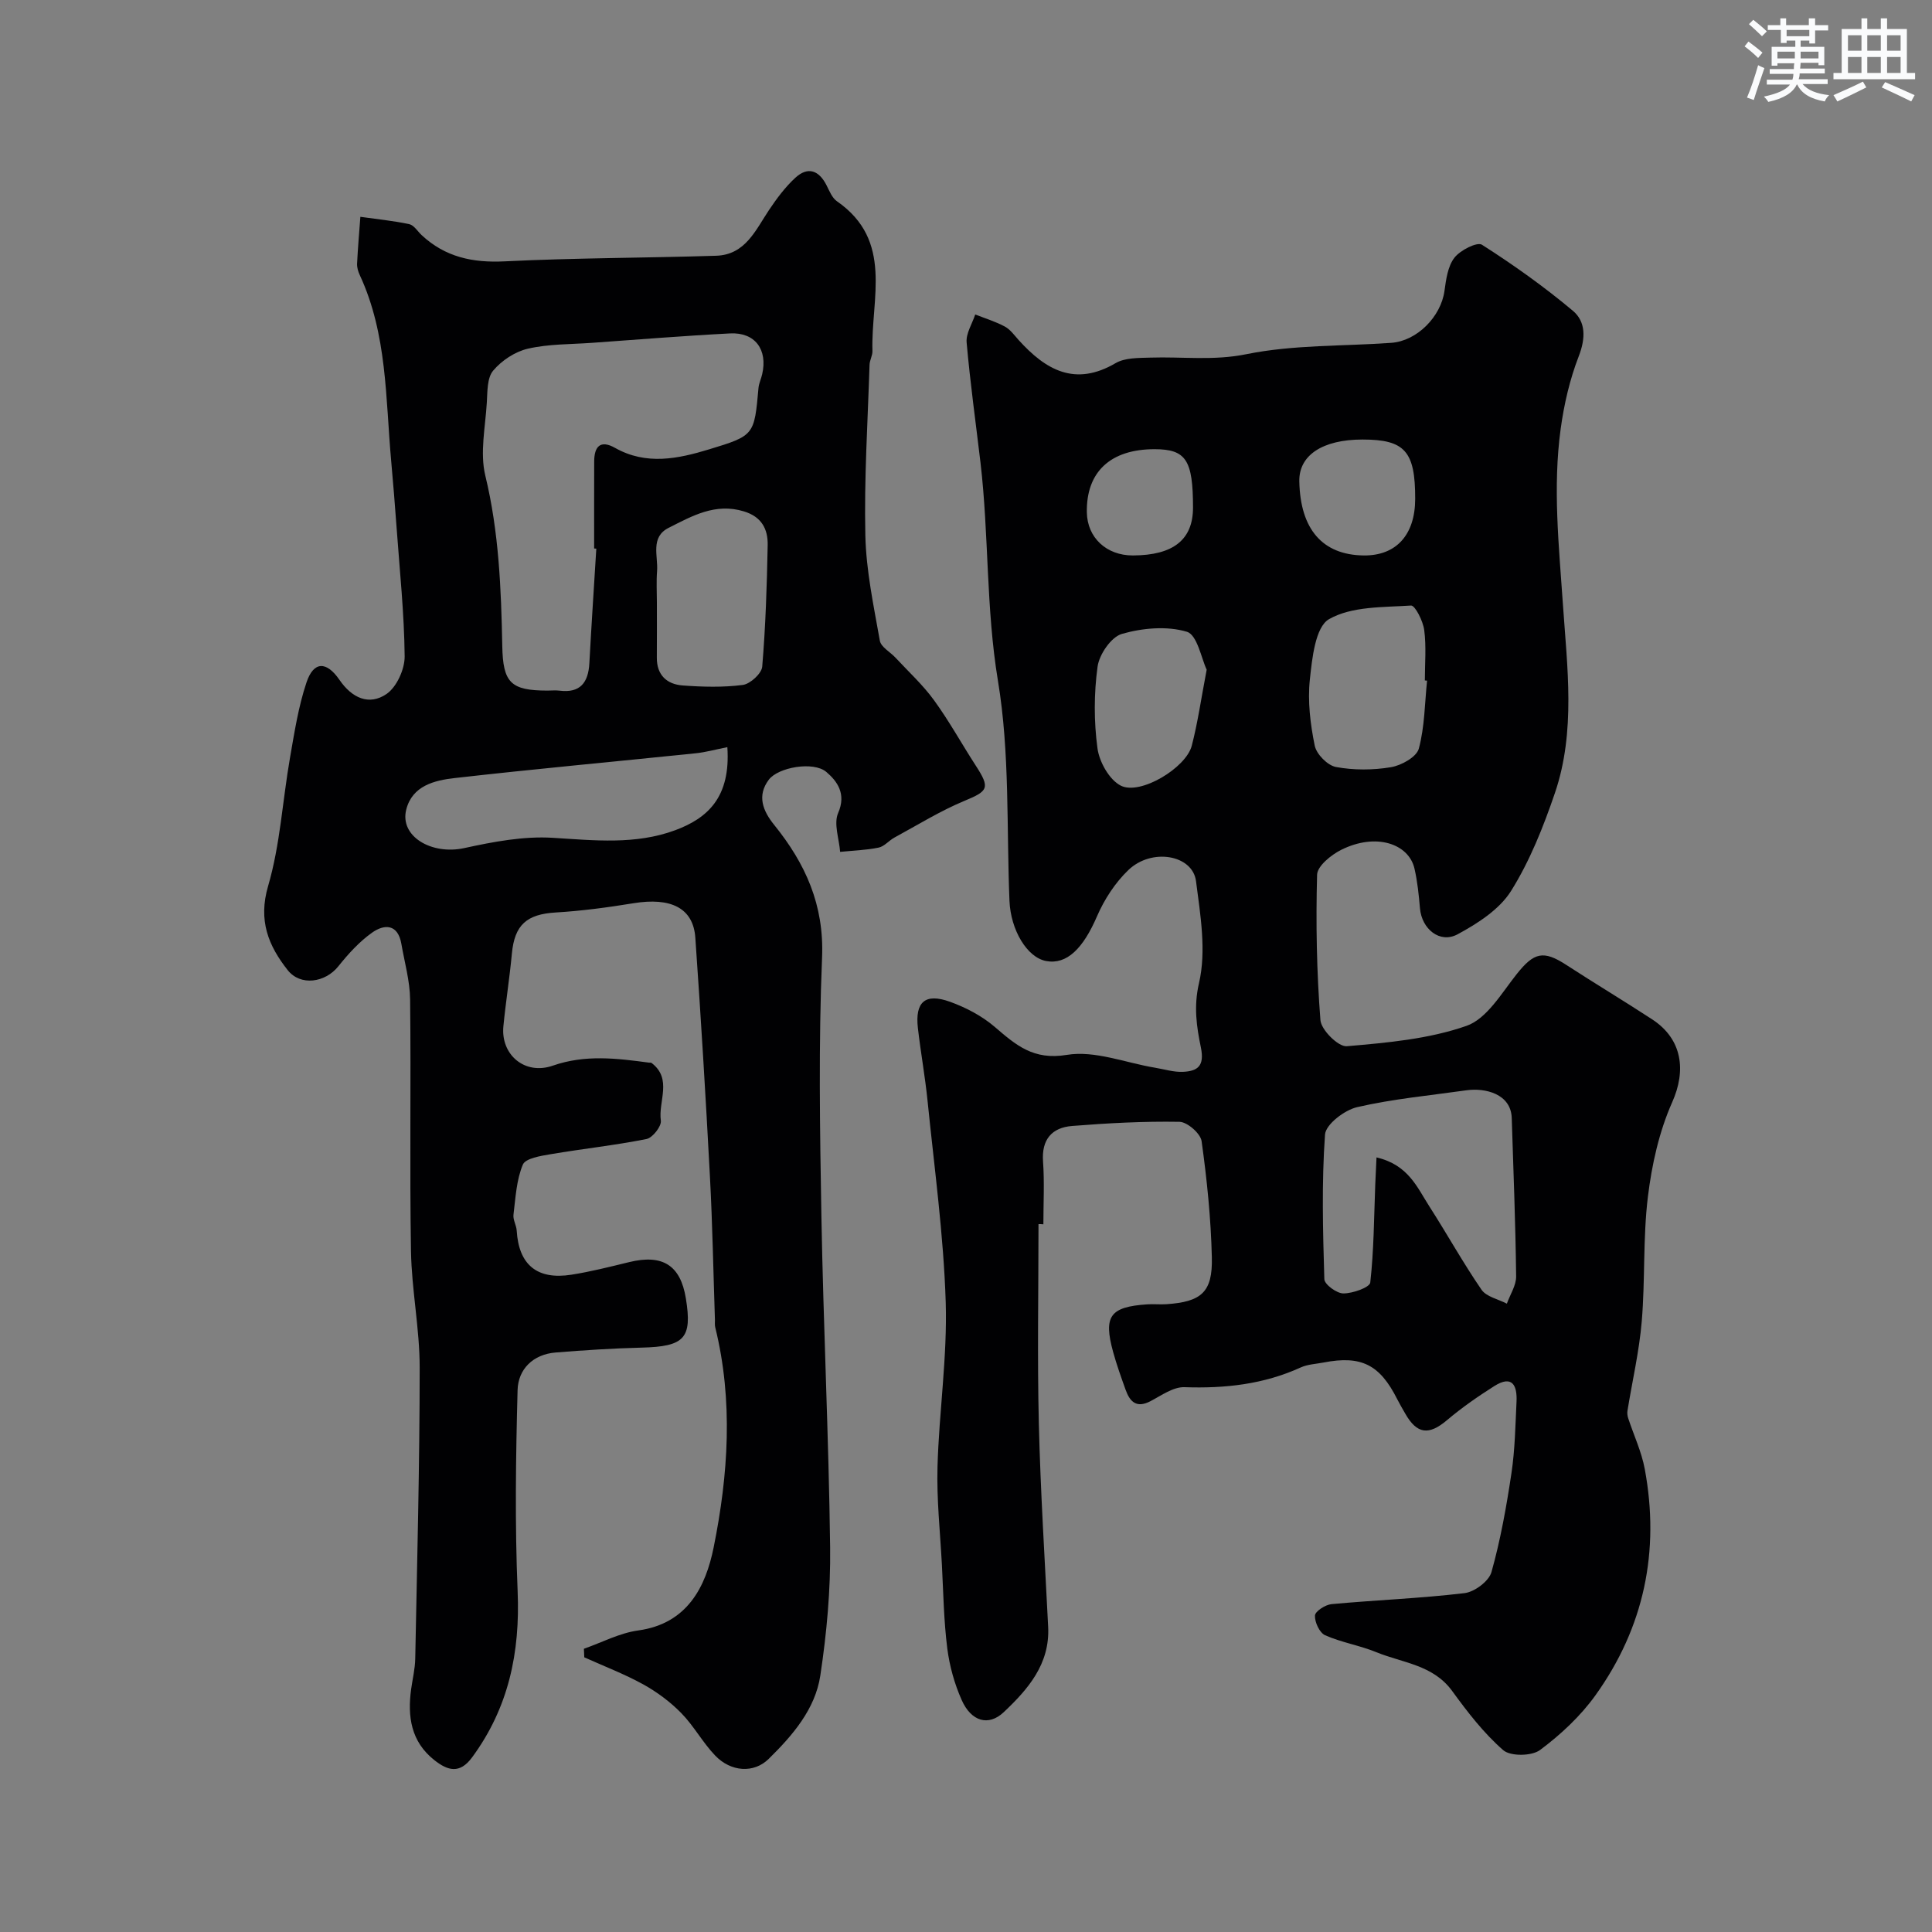
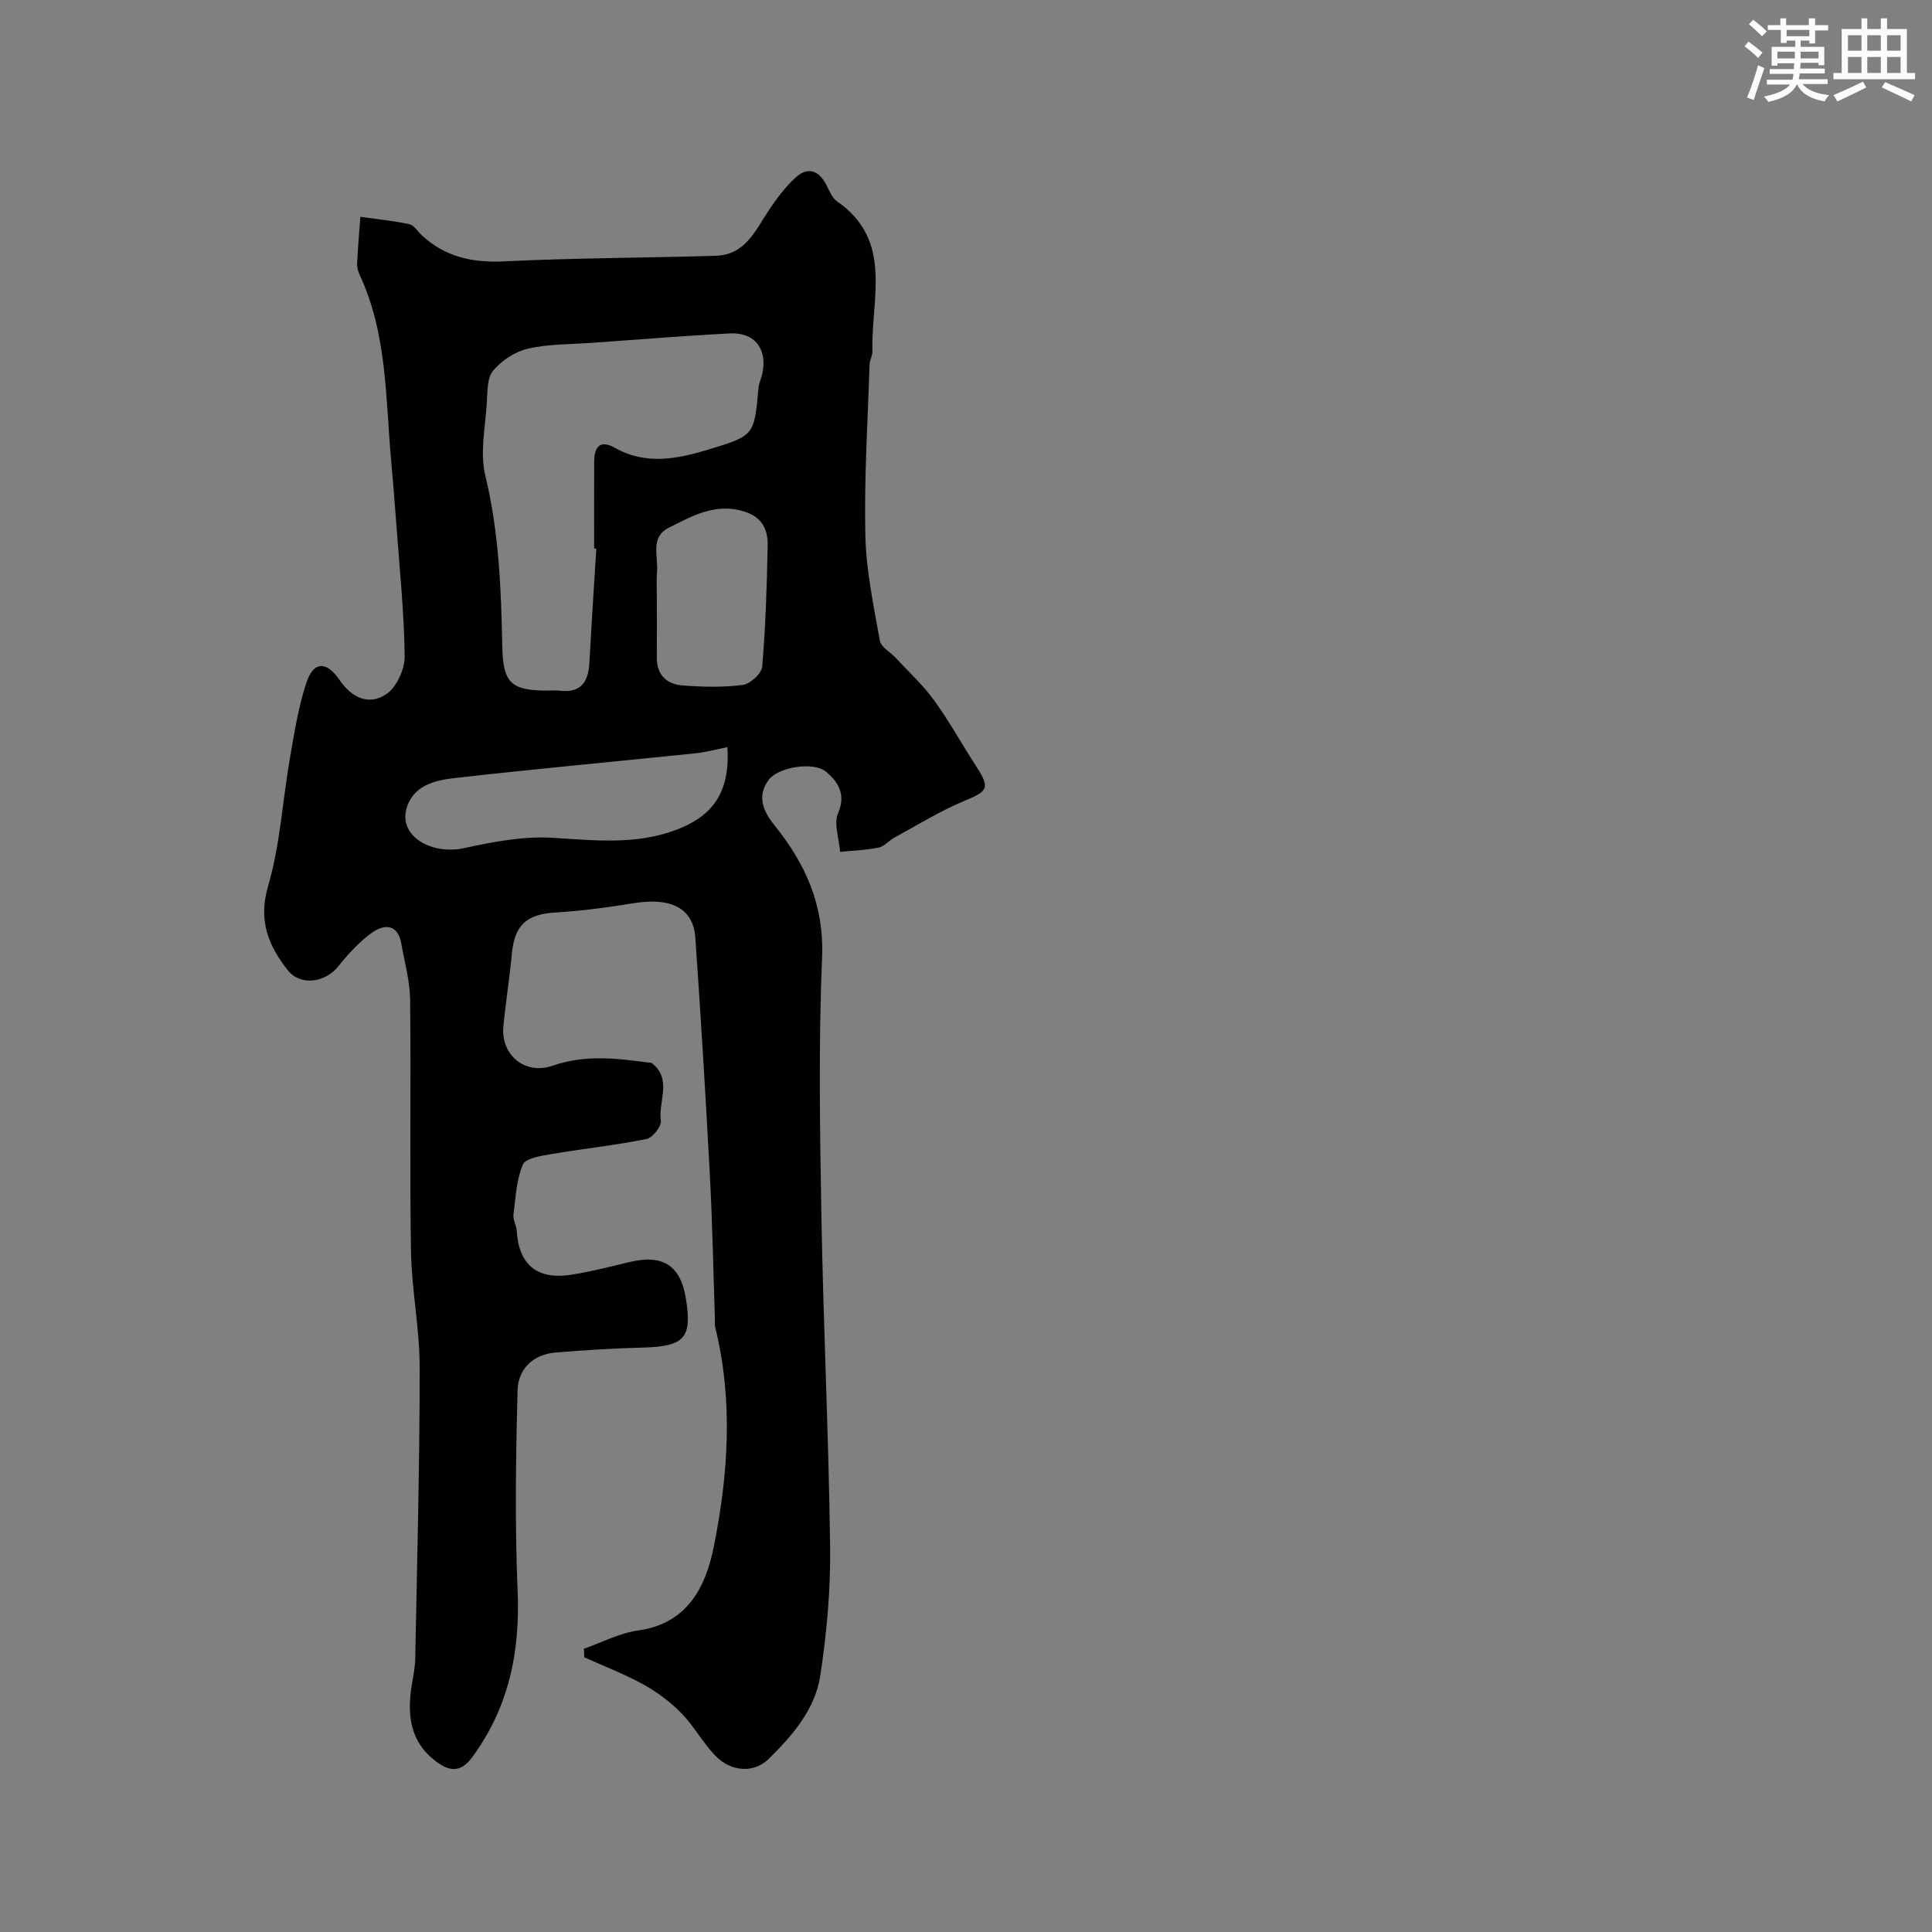
<svg xmlns="http://www.w3.org/2000/svg" enable-background="new 0 0 400 400" viewBox="0 0 400 400">
  <rect x="0" y="0" width="400" height="400" fill="#808080" stroke="none" />
-   <path d="m215.01 253.44c0 13.76-.26 27.53.07 41.29.34 14.04 1.23 28.06 1.93 42.09.39 7.71-4.19 12.94-9.2 17.67-3.17 2.99-6.74 1.9-8.7-2.51-1.5-3.37-2.53-7.08-2.99-10.73-.72-5.72-.81-11.52-1.11-17.28-.36-6.76-1.1-13.54-.91-20.3.32-11.38 2.05-22.76 1.7-34.09-.44-13.92-2.36-27.79-3.76-41.67-.51-5.03-1.42-10.02-2-15.05-.62-5.41 1.49-7.31 6.63-5.46 3.3 1.19 6.61 2.92 9.26 5.19 4.39 3.76 7.99 6.97 14.96 5.81 5.78-.96 12.15 1.65 18.26 2.66 1.92.32 3.87.94 5.78.85 3.02-.14 4.49-1.19 3.7-5.04-.87-4.25-1.53-8.43-.39-13.33 1.55-6.65.29-14.12-.62-21.12-.71-5.45-9.18-6.91-14-2.29-2.74 2.63-4.99 6.09-6.5 9.59-2.87 6.65-6.25 10.05-10.53 9.25-3.96-.74-7.34-6.43-7.59-12.46-.62-15.2.09-30.63-2.38-45.52-2.5-15.08-1.86-30.2-3.62-45.21-.98-8.29-2.14-16.57-2.87-24.89-.16-1.86 1.15-3.85 1.78-5.78 2.06.81 4.2 1.46 6.13 2.5 1.12.6 1.96 1.79 2.85 2.78 5.6 6.2 11.68 9.72 20.09 4.79 1.95-1.14 4.76-1.06 7.18-1.14 6.62-.22 13.08.68 19.9-.71 9.76-1.98 19.98-1.63 30-2.35 5.34-.39 10.26-5.43 11-10.73.33-2.38.68-5.11 2.06-6.89 1.19-1.55 4.69-3.33 5.7-2.69 6.52 4.16 12.87 8.68 18.8 13.65 2.72 2.27 2.69 5.69 1.25 9.42-1.86 4.79-3.05 9.94-3.75 15.05-1.66 12.14-.36 24.22.47 36.41.88 12.89 2.67 26.23-1.65 38.95-2.39 7.01-5.19 14.08-9.09 20.31-2.4 3.83-6.91 6.73-11.06 8.97-3.69 2-7.43-1.1-7.8-5.36-.24-2.77-.52-5.56-1.14-8.25-1.18-5.11-7.94-7.49-15.19-3.86-2.07 1.04-4.92 3.35-4.97 5.14-.27 10.03-.09 20.11.69 30.11.16 2.03 3.71 5.55 5.45 5.4 8.36-.72 16.98-1.48 24.8-4.22 4.2-1.47 7.25-6.76 10.37-10.69 3.59-4.52 5.52-5.03 10.31-1.91 5.87 3.82 11.89 7.42 17.76 11.26 6.3 4.12 7.04 10.64 4.15 17.13-2.71 6.09-4.23 12.93-5.04 19.59-1.04 8.51-.55 17.2-1.27 25.76-.52 6.22-1.96 12.37-2.96 18.55-.08.49-.01 1.04.14 1.52 1.15 3.51 2.77 6.94 3.44 10.54 3.16 17-.13 32.79-10.2 46.84-3.1 4.33-7.2 8.15-11.48 11.34-1.71 1.28-6.12 1.34-7.63.03-4.03-3.52-7.4-7.9-10.58-12.27-3.95-5.41-10.25-5.79-15.68-8.01-3.44-1.41-7.22-2.01-10.61-3.51-1.15-.51-2.17-2.71-2.1-4.08.04-.87 2.14-2.24 3.42-2.36 9.18-.85 18.41-1.19 27.55-2.28 2.07-.25 5.04-2.47 5.57-4.35 1.88-6.69 3.11-13.6 4.14-20.49.73-4.87.81-9.85 1.05-14.79.16-3.33-.85-5.61-4.6-3.24-3.41 2.16-6.75 4.48-9.82 7.08-3.72 3.14-6.19 2.9-8.62-1.38-.57-1-1.16-1.99-1.68-3.02-3.6-7.14-7.44-9.06-15.21-7.56-1.6.31-3.32.37-4.76 1.03-7.68 3.5-15.69 4.37-24.05 4.08-2.32-.08-4.78 1.71-7.05 2.9-2.87 1.5-4.25.14-5.14-2.35-.93-2.59-1.86-5.19-2.59-7.84-2.04-7.43-.65-9.34 7.06-9.86 1.33-.09 2.67.06 4-.03 7.21-.5 9.55-2.48 9.38-9.67-.19-8.05-1.01-16.11-2.12-24.08-.22-1.59-2.96-3.98-4.58-4.01-7.41-.13-14.85.27-22.24.86-4.18.34-6.34 2.79-6.01 7.37.31 4.31.07 8.66.07 12.99-.35-.04-.68-.04-1.01-.04zm69.98-13.81c6.61 1.54 8.42 6.23 10.93 10.12 3.67 5.71 6.97 11.68 10.81 17.27 1.01 1.47 3.46 1.95 5.25 2.89.67-1.89 1.95-3.79 1.92-5.67-.13-10.92-.56-21.85-.91-32.77-.16-5.02-5.53-6.28-9.35-5.74-7.57 1.07-15.23 1.78-22.65 3.49-2.62.6-6.51 3.57-6.66 5.68-.71 9.94-.44 19.96-.14 29.94.03 1.09 2.58 2.96 3.95 2.95 1.94 0 5.44-1.24 5.56-2.26.75-6.69.77-13.47 1.03-20.22.07-1.74.16-3.49.26-5.68zm10.47-98.71c-.15-.01-.31-.03-.46-.04 0-3.48.32-7.01-.13-10.43-.24-1.86-1.89-5.13-2.73-5.08-5.78.38-12.28.13-16.98 2.82-2.84 1.63-3.5 8.1-3.97 12.52-.48 4.49.1 9.21 1.01 13.67.36 1.77 2.66 4.1 4.4 4.42 3.69.68 7.67.66 11.38.04 2.16-.36 5.3-2.11 5.77-3.84 1.22-4.53 1.22-9.37 1.71-14.08zm-45.63-2.27c-1.09-2.28-1.95-7.21-4.1-7.85-4.13-1.24-9.19-.78-13.45.44-2.22.64-4.69 4.24-5.04 6.78-.76 5.55-.77 11.35-.02 16.91.38 2.83 2.47 6.55 4.85 7.74 4.03 2.02 13.49-3.7 14.67-8.27 1.23-4.72 1.91-9.57 3.09-15.75zm32.26-47.65c-8.28 0-13.2 3.26-13.08 8.67.2 9.91 4.8 15.21 13.29 15.33 6.74.09 10.68-4.23 10.7-11.7.02-9.87-2.13-12.3-10.91-12.3zm-35.09 14.09c0-9.87-1.46-12.08-7.96-12.09-9.13 0-14.17 4.7-14.02 13.09.09 5.22 4.06 8.93 9.54 8.91 8.37-.03 12.44-3.27 12.44-9.91z" fill="#010103" />
  <path d="m120.89 341.36c3.74-1.31 7.38-3.26 11.23-3.79 10.21-1.4 13.99-9.07 15.63-17.18 3.04-15.04 4.08-30.37.33-45.59-.12-.47-.05-1-.06-1.5-.33-9.93-.51-19.87-1.04-29.8-.87-16.46-1.87-32.92-3.02-49.37-.43-6.13-5.05-8.4-12.84-7.12-5.33.87-10.7 1.59-16.08 1.91-5.99.36-8.5 2.56-9.06 8.5-.47 5.03-1.27 10.04-1.76 15.07-.57 5.87 4.43 10.17 10.24 8.14 6.72-2.34 13.26-1.51 19.93-.62.16.02.38-.03.49.05 4.39 3.31 1.37 7.96 1.94 11.95.17 1.16-1.71 3.56-2.96 3.81-6.56 1.31-13.23 2.02-19.82 3.14-2.07.35-5.24.85-5.79 2.16-1.33 3.17-1.51 6.86-1.94 10.37-.13 1.06.61 2.2.67 3.32.43 7.05 4.22 10.23 11.35 9.1 4.01-.63 7.97-1.64 11.92-2.6 6.93-1.69 10.63.63 11.75 7.5 1.35 8.28-.28 9.98-9.16 10.2-5.94.15-11.87.53-17.8 1.01-4.69.38-7.76 3.46-7.88 7.78-.37 13.87-.57 27.78.01 41.64.53 12.65-1.85 24.12-9.44 34.42-2.57 3.48-5.05 2.73-7.81.55-4.84-3.83-5.57-9.01-4.8-14.68.29-2.1.81-4.2.85-6.31.39-20.1.92-40.19.92-60.29 0-8.03-1.66-16.05-1.8-24.08-.29-17.36.02-34.73-.18-52.09-.04-3.85-1.15-7.7-1.81-11.54-.72-4.15-3.52-4.14-6.09-2.31-2.64 1.88-4.92 4.4-6.96 6.95-2.7 3.39-7.85 4.16-10.5.78-3.98-5.06-6.13-10.26-4.04-17.4 2.5-8.54 2.98-17.65 4.52-26.49.92-5.27 1.74-10.63 3.43-15.67 1.47-4.38 4.12-4.46 6.83-.51 2.59 3.77 6.14 5.37 9.74 2.91 2.11-1.45 3.78-5.15 3.75-7.81-.09-8.88-1.03-17.76-1.67-26.64-.33-4.6-.71-9.19-1.12-13.79-1.17-12.99-.81-26.24-6.5-38.48-.34-.73-.6-1.6-.56-2.38.16-3.23.44-6.46.68-9.69 3.38.48 6.79.81 10.12 1.52.98.21 1.73 1.49 2.58 2.28 4.86 4.53 10.54 5.75 17.16 5.42 14.58-.72 29.19-.7 43.79-1.16 6.05-.19 8.16-5.28 10.97-9.49 1.59-2.37 3.34-4.73 5.43-6.65 2.63-2.42 4.92-1.53 6.49 1.6.58 1.16 1.14 2.57 2.13 3.26 11.77 8.15 7.02 20.18 7.35 30.99.03.95-.57 1.9-.6 2.87-.37 11.76-1.13 23.54-.87 35.29.16 7.3 1.72 14.59 3 21.82.23 1.33 2.15 2.34 3.25 3.53 2.7 2.91 5.67 5.63 7.98 8.82 3.14 4.32 5.72 9.03 8.63 13.52 3.02 4.65 2.57 5.26-2.3 7.28-5.04 2.09-9.73 5.01-14.54 7.62-1.14.62-2.1 1.84-3.28 2.08-2.61.53-5.3.61-7.96.88-.21-2.72-1.37-5.85-.41-8.05 1.73-3.96-.19-6.58-2.45-8.5-2.66-2.26-9.96-.97-11.9 1.6-2.51 3.33-1.23 6.48 1.11 9.37 6.46 8 10.36 16.56 9.91 27.44-.74 17.8-.45 35.65-.14 53.48.41 22.89 1.52 45.76 1.81 68.65.11 8.84-.71 17.78-2.03 26.53-1.05 6.99-5.76 12.42-10.68 17.26-3.1 3.06-7.85 2.69-11.07-.66-2.6-2.7-4.42-6.14-7.04-8.81-2.28-2.33-5.01-4.36-7.86-5.94-3.91-2.16-8.13-3.76-12.22-5.61-.03-.58-.06-1.17-.08-1.77zm2.57-227.77c-.15-.01-.3-.02-.45-.03 0-6-.01-12 .01-18 .01-3.08 1.24-4.57 4.32-2.83 6.46 3.64 13.01 2.27 19.48.3 9.39-2.85 9.34-2.95 10.22-12.73.09-.95.55-1.87.76-2.82 1.18-5.1-1.48-8.71-6.63-8.45-9.54.49-19.07 1.27-28.61 1.95-4.43.32-8.97.22-13.26 1.21-2.66.61-5.44 2.45-7.2 4.55-1.27 1.51-1.17 4.34-1.31 6.61-.3 5.05-1.46 10.39-.31 15.13 2.82 11.65 3.28 23.41 3.51 35.25.14 7.61 1.73 9.24 9.34 9.25.83 0 1.68-.09 2.5.01 4.31.55 5.97-1.69 6.19-5.66.43-7.9.95-15.82 1.44-23.74zm27.13 41.1c-2.47.49-4.5 1.06-6.57 1.27-16.63 1.72-33.28 3.24-49.89 5.13-4.17.47-8.77 1.58-10.02 6.52-1.41 5.55 5.24 9.45 12 7.98 6.01-1.31 12.3-2.51 18.36-2.13 8.59.53 17.11 1.47 25.32-1.57 6.72-2.49 11.51-6.83 10.8-17.2zm-14.59-29.99c0 3.82.02 7.63-.01 11.45-.03 3.64 2.1 5.53 5.37 5.77 4.13.3 8.34.42 12.42-.11 1.54-.2 3.91-2.36 4.03-3.79.7-8.37.97-16.78 1.13-25.18.06-3.27-1.23-5.84-4.91-6.96-5.94-1.82-10.75.96-15.59 3.4-3.84 1.93-2.17 5.82-2.4 8.95-.17 2.15-.04 4.32-.04 6.47z" fill="#010103" />
  <g fill="#fafbfc">
    <path d="m361.2 9.6.8-1c.9.7 1.9 1.4 2.9 2.3l-.9 1.1c-1-1-2-1.8-2.8-2.4zm.5 10.6c.9-2.1 1.6-4.3 2.3-6.7.4.2.8.4 1.3.6-.7 2.1-1.5 4.3-2.2 6.6zm.4-15.2.9-.9c1 .8 2 1.6 2.8 2.4l-1 1c-.9-.9-1.8-1.7-2.7-2.5zm12.5-1.2h1.2v1.4h2.7v1.1h-2.7v2.7h-1.2v-.6h-1.8v1.3h4.9v3.8h-1.2v-.5h-3.7c0 .4-.1.9-.1 1.2h5.1v1h-5.2c0 .5-.1.9-.2 1.2h6v1h-5.2c1.1 1.3 2.9 2 5.5 2.3-.4.4-.7.8-.9 1.3-2.9-.5-4.8-1.6-5.7-3.5h-.1c-.8 1.7-2.7 2.9-5.9 3.6-.2-.4-.6-.8-.9-1.1 2.8-.6 4.6-1.4 5.4-2.5h-4.8v-1h5.3c.1-.3.2-.7.2-1.2h-4.9v-1h5c0-.4 0-.8.1-1.2h-3.5v.5h-1.2v-3.9h4.9v-1.3h-1.8v.5h-1.2v-2.7h-2.7v-1h2.6v-1.4h1.2v1.4h4.7v-1.4zm-6.6 8.3h3.6c0-.4 0-.9 0-1.4h-3.6zm1.9-4.6h4.7v-1.3h-4.7zm6.6 3.2h-3.7v1.4h3.7z" />
    <path d="m385.3 3.8h1.3v2.2h2.8v-2.2h1.3v2.2h4.1v9.1h1.7v1.3h-16.9v-1.3h1.7v-9.1h4.1v-2.2zm.4 13.1.7 1.2c-1.8.9-3.8 1.9-6 2.9-.2-.4-.5-.8-.8-1.3 2.3-1 4.3-1.9 6.1-2.8zm-3.1-6.4h2.8v-3.2h-2.8zm0 4.6h2.8v-3.3h-2.8zm4-4.6h2.8v-3.2h-2.8zm0 4.6h2.8v-3.3h-2.8zm3.7 1.9c2.1.9 4.1 1.8 6.1 2.7l-.7 1.3c-2.2-1.1-4.2-2-6.1-2.9zm3.2-9.7h-2.8v3.2h2.8zm-2.8 7.8h2.8v-3.3h-2.8z" />
  </g>
</svg>